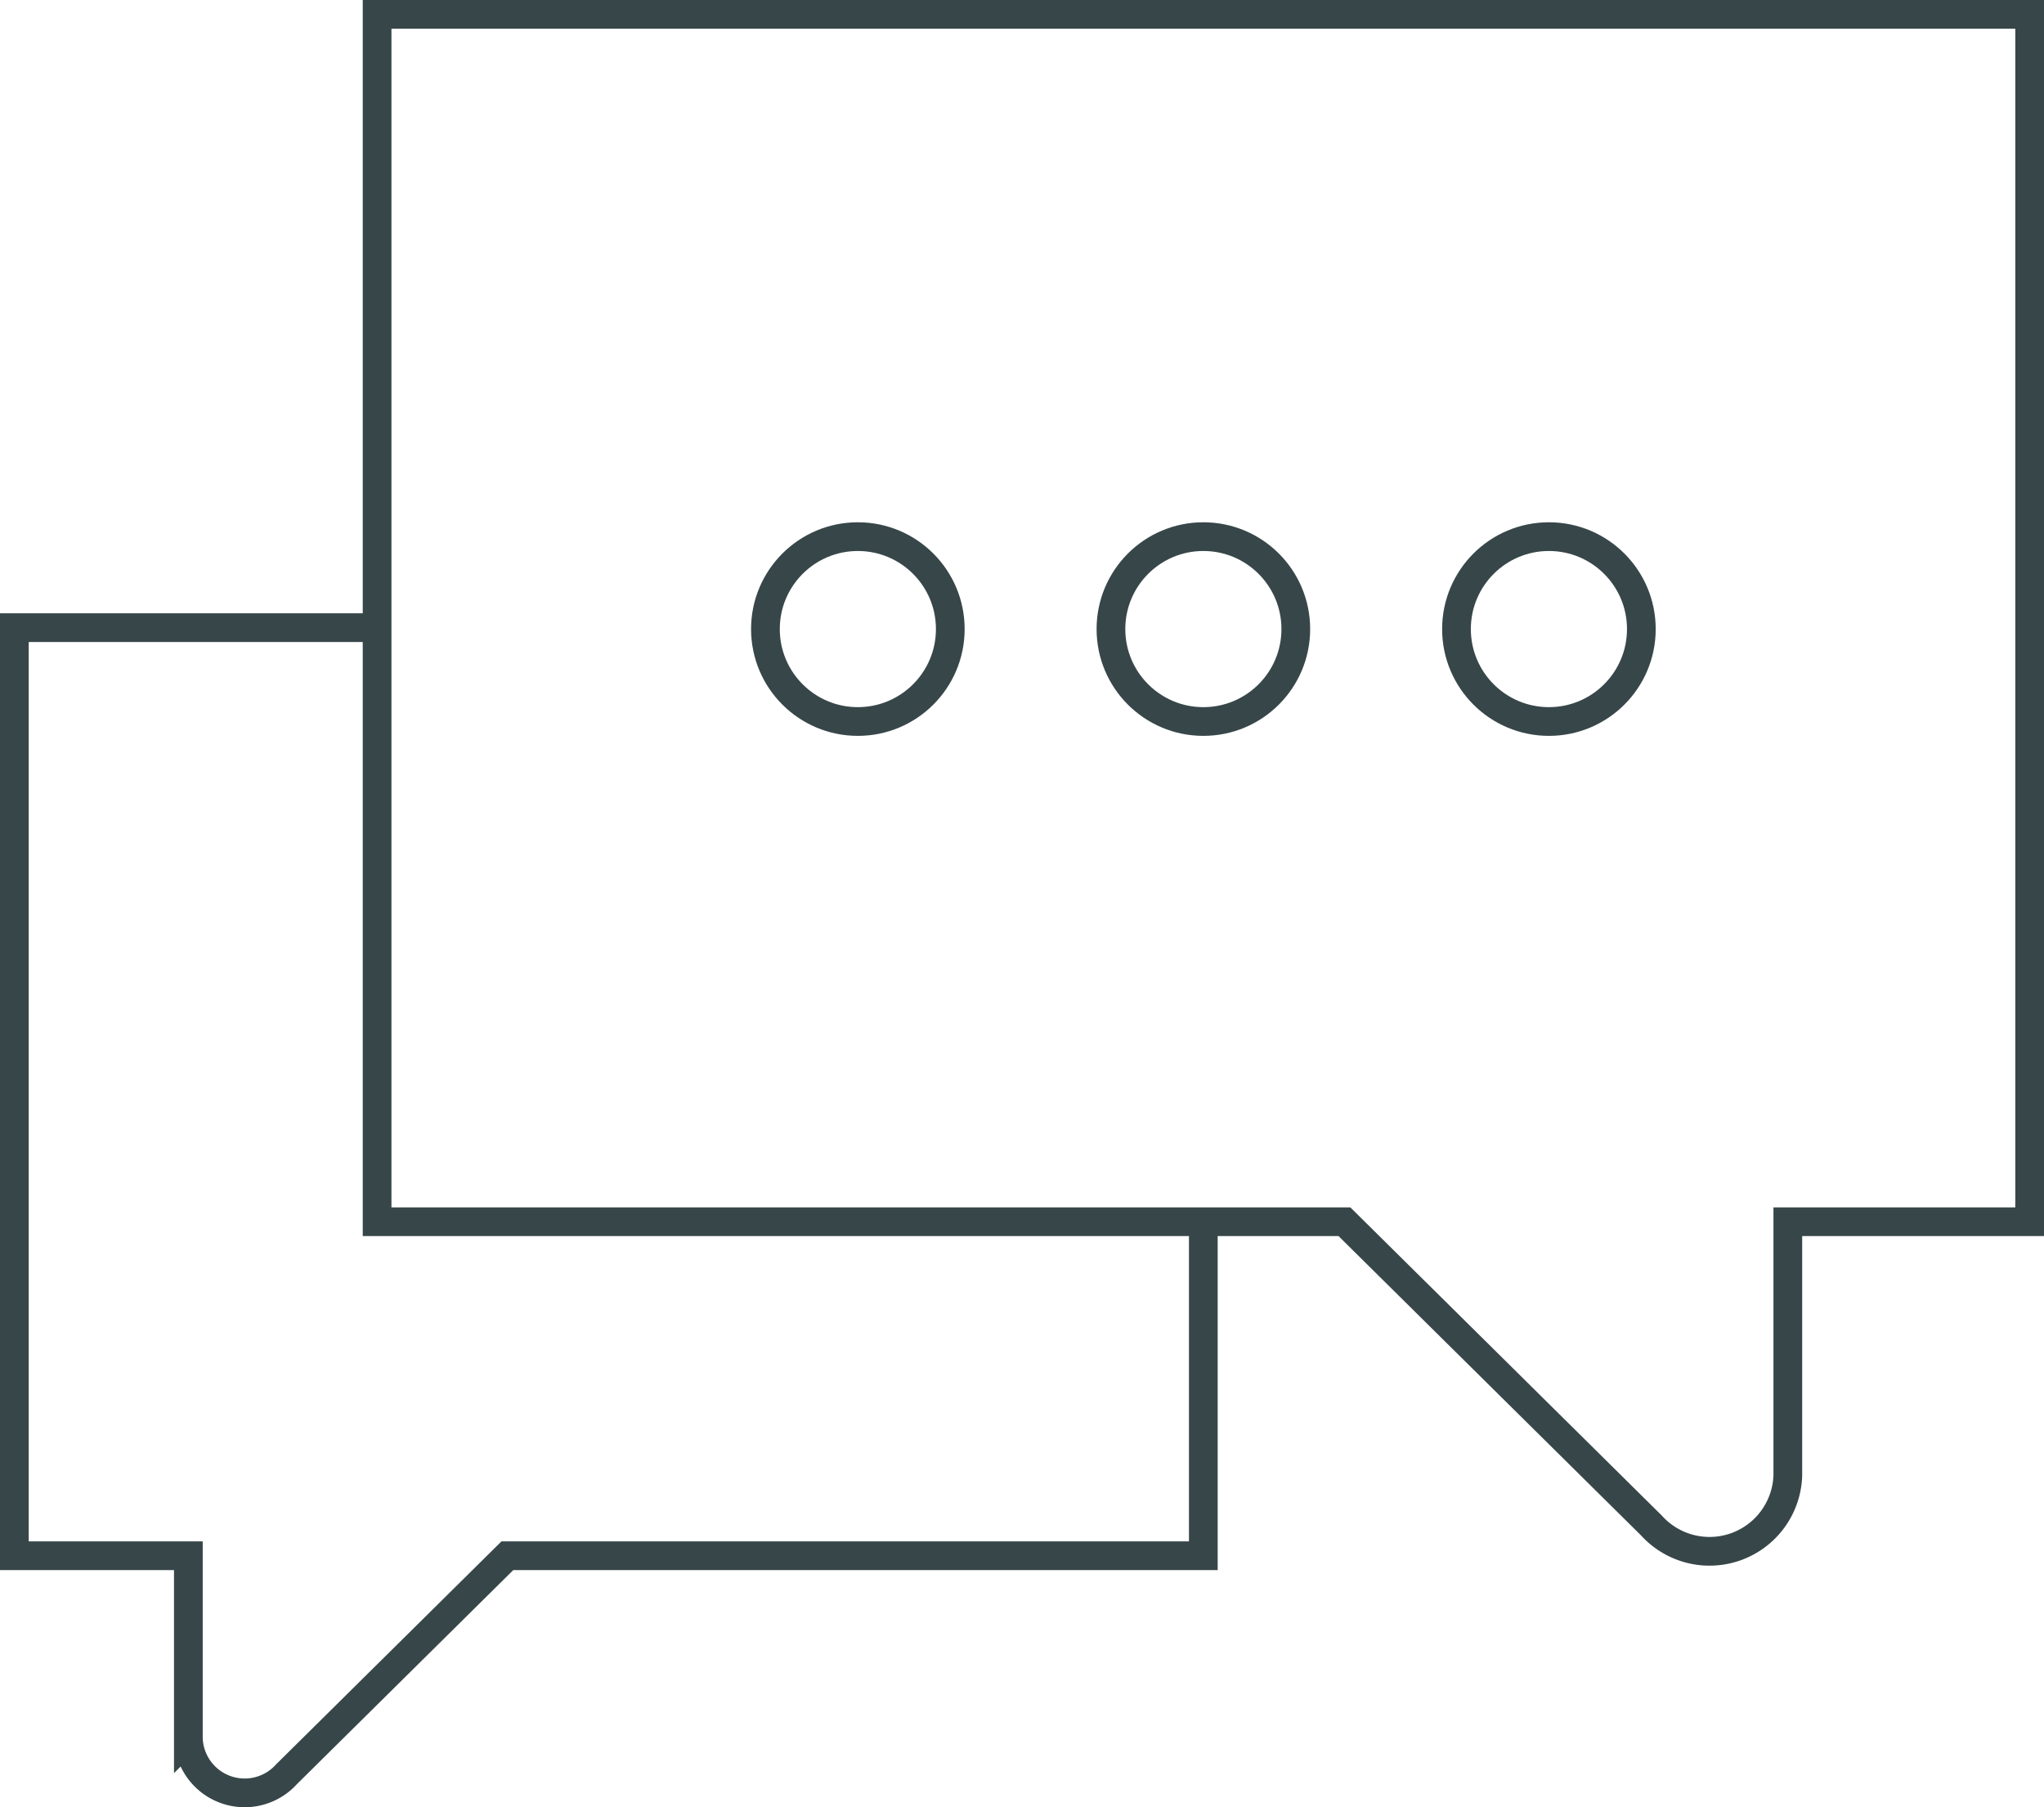
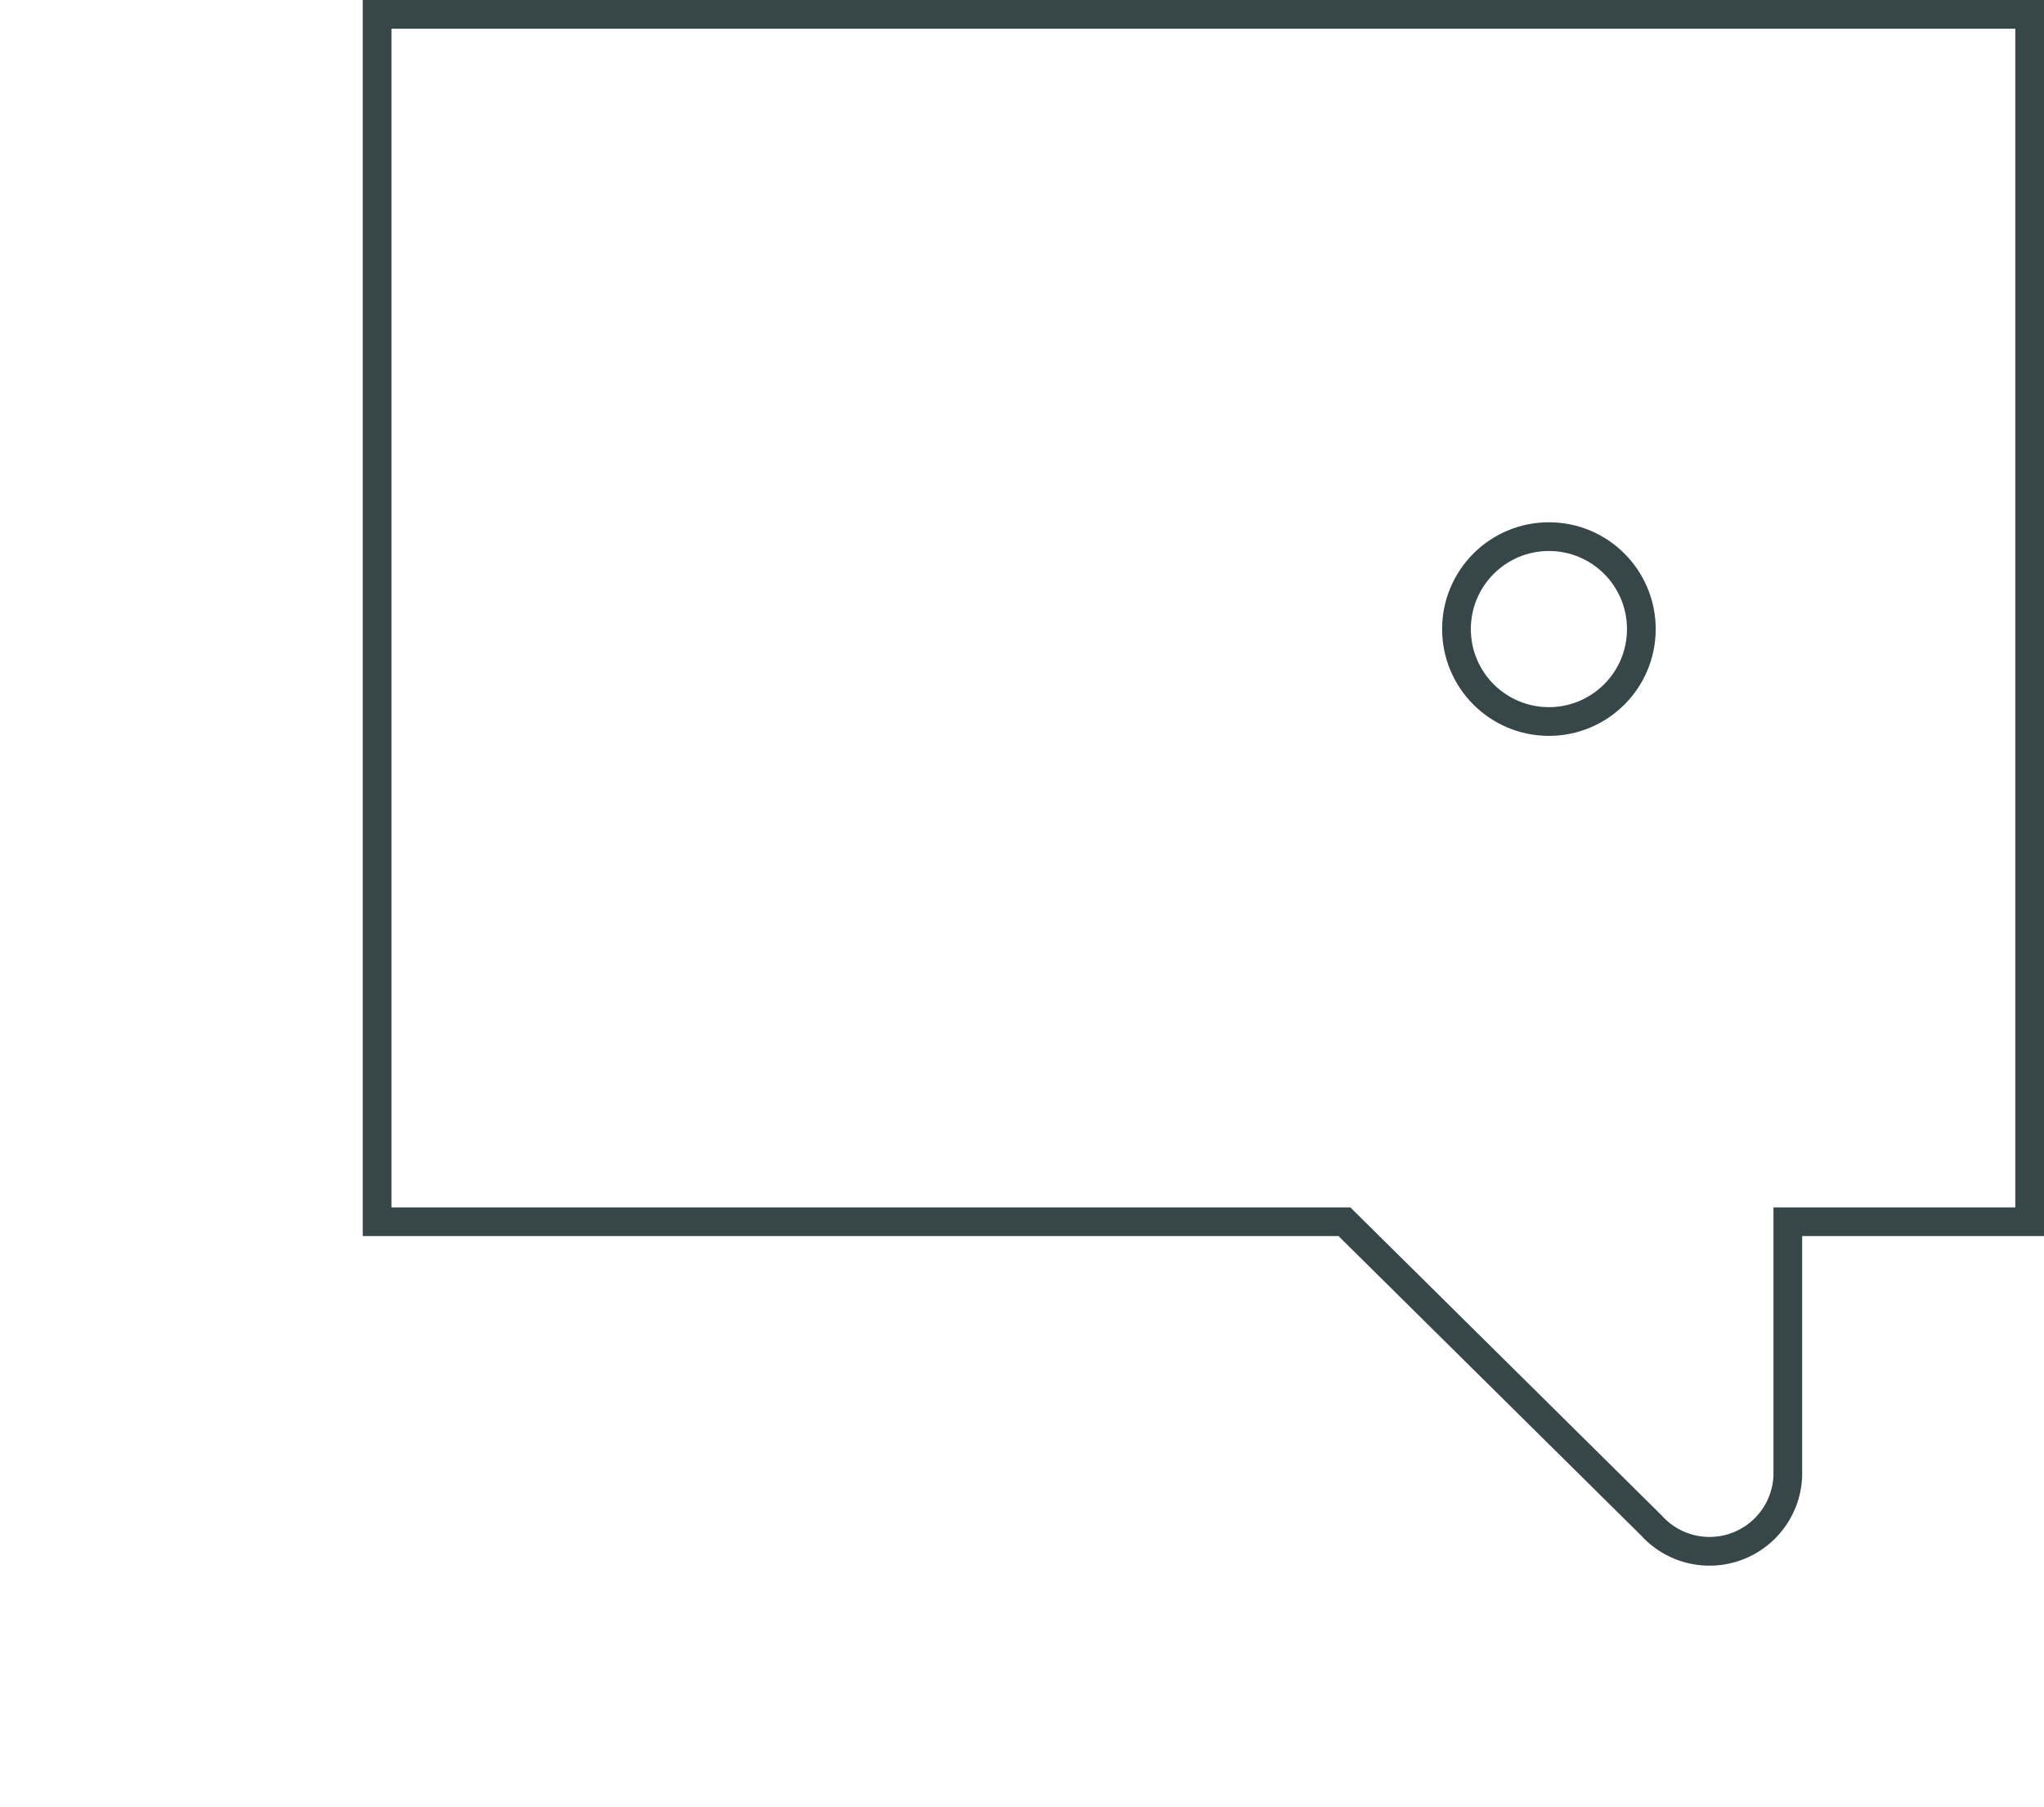
<svg xmlns="http://www.w3.org/2000/svg" width="71.185" height="62.932" viewBox="0 0 71.185 62.932">
  <g id="Raggruppa_296" data-name="Raggruppa 296" transform="translate(-3285.793 -2820.428)">
    <g id="Raggruppa_295" data-name="Raggruppa 295">
      <g id="Raggruppa_292" data-name="Raggruppa 292">
-         <path id="Tracciato_124" data-name="Tracciato 124" d="M3298.926,2842.285h-12.633v32.32h6.06v6.364a1.962,1.962,0,0,0,3.42,1.244l7.69-7.608H3327.7v-11.631" fill="none" stroke="#374649" stroke-width="1" />
-       </g>
+         </g>
      <g id="Raggruppa_294" data-name="Raggruppa 294">
        <path id="Tracciato_125" data-name="Tracciato 125" d="M3298.926,2820.928h57.552v42.046h-8.422v8.845a2.728,2.728,0,0,1-4.754,1.729l-10.687-10.574h-33.689Z" fill="none" stroke="#374649" stroke-width="1" />
        <g id="Raggruppa_293" data-name="Raggruppa 293">
          <circle id="Ellisse_20" data-name="Ellisse 20" cx="3.219" cy="3.219" r="3.219" transform="translate(3336.517 2839.116)" fill="none" stroke="#374649" stroke-width="1" />
-           <circle id="Ellisse_21" data-name="Ellisse 21" cx="3.219" cy="3.219" r="3.219" transform="translate(3324.483 2839.116)" fill="none" stroke="#374649" stroke-width="1" />
-           <circle id="Ellisse_22" data-name="Ellisse 22" cx="3.219" cy="3.219" r="3.219" transform="translate(3312.45 2839.116)" fill="none" stroke="#374649" stroke-width="1" />
        </g>
      </g>
    </g>
  </g>
</svg>